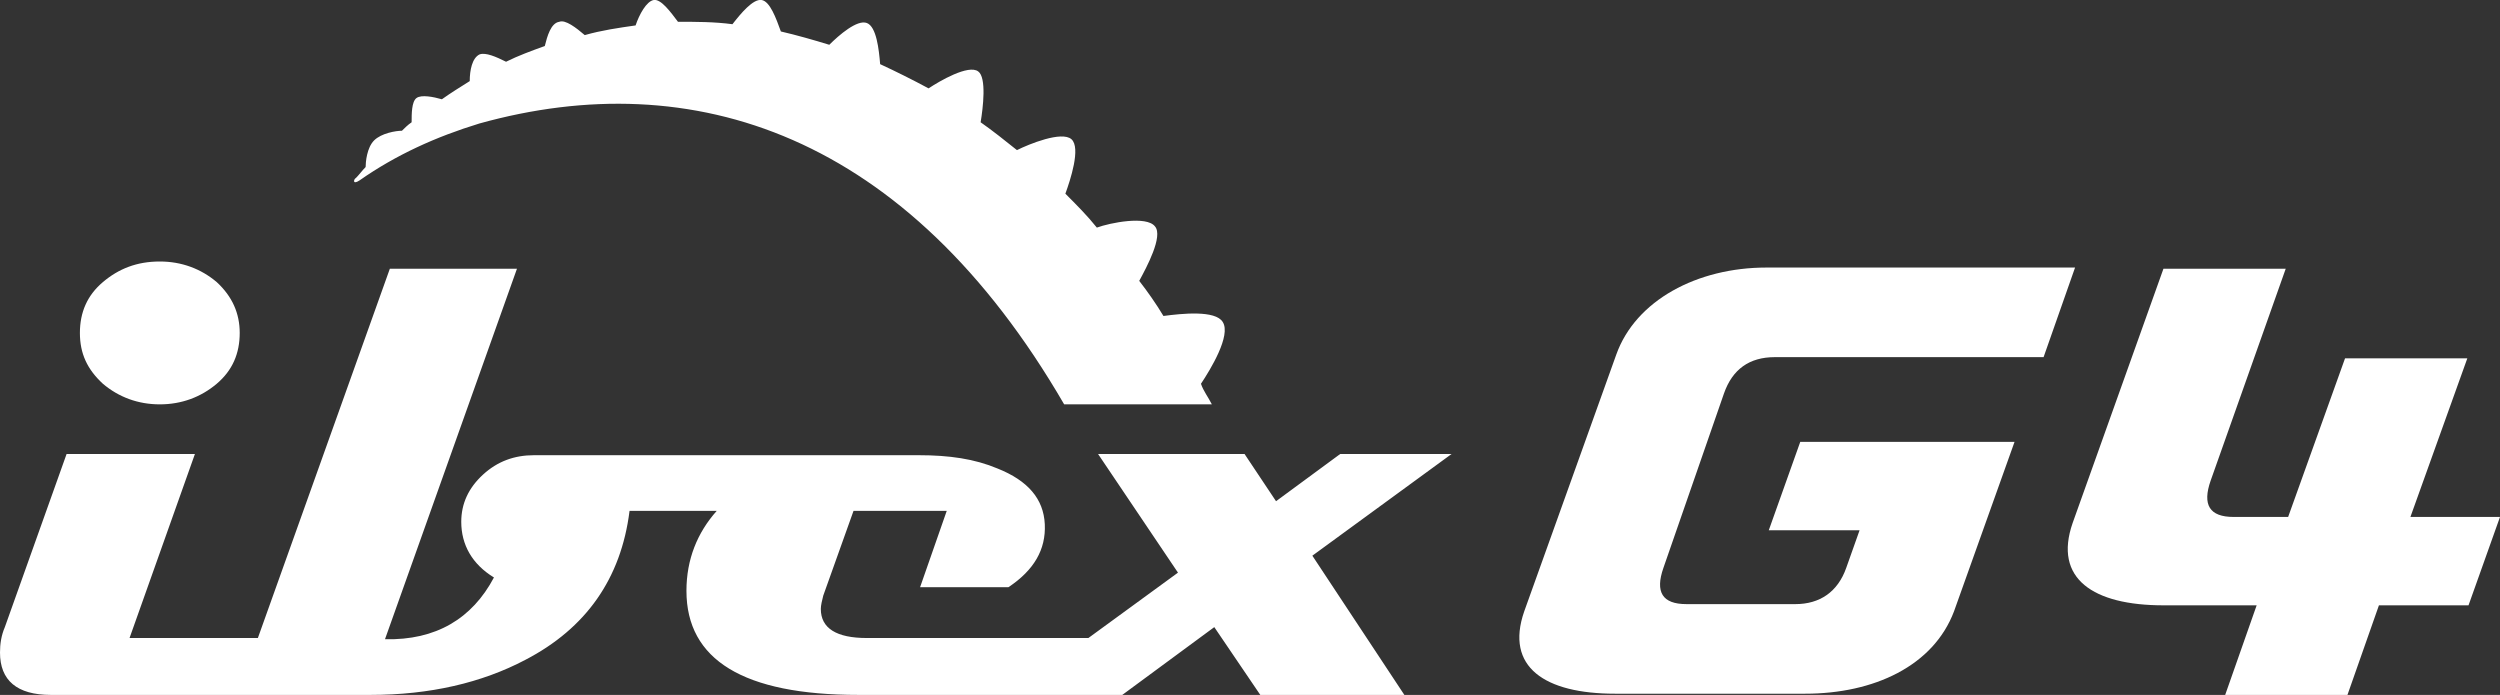
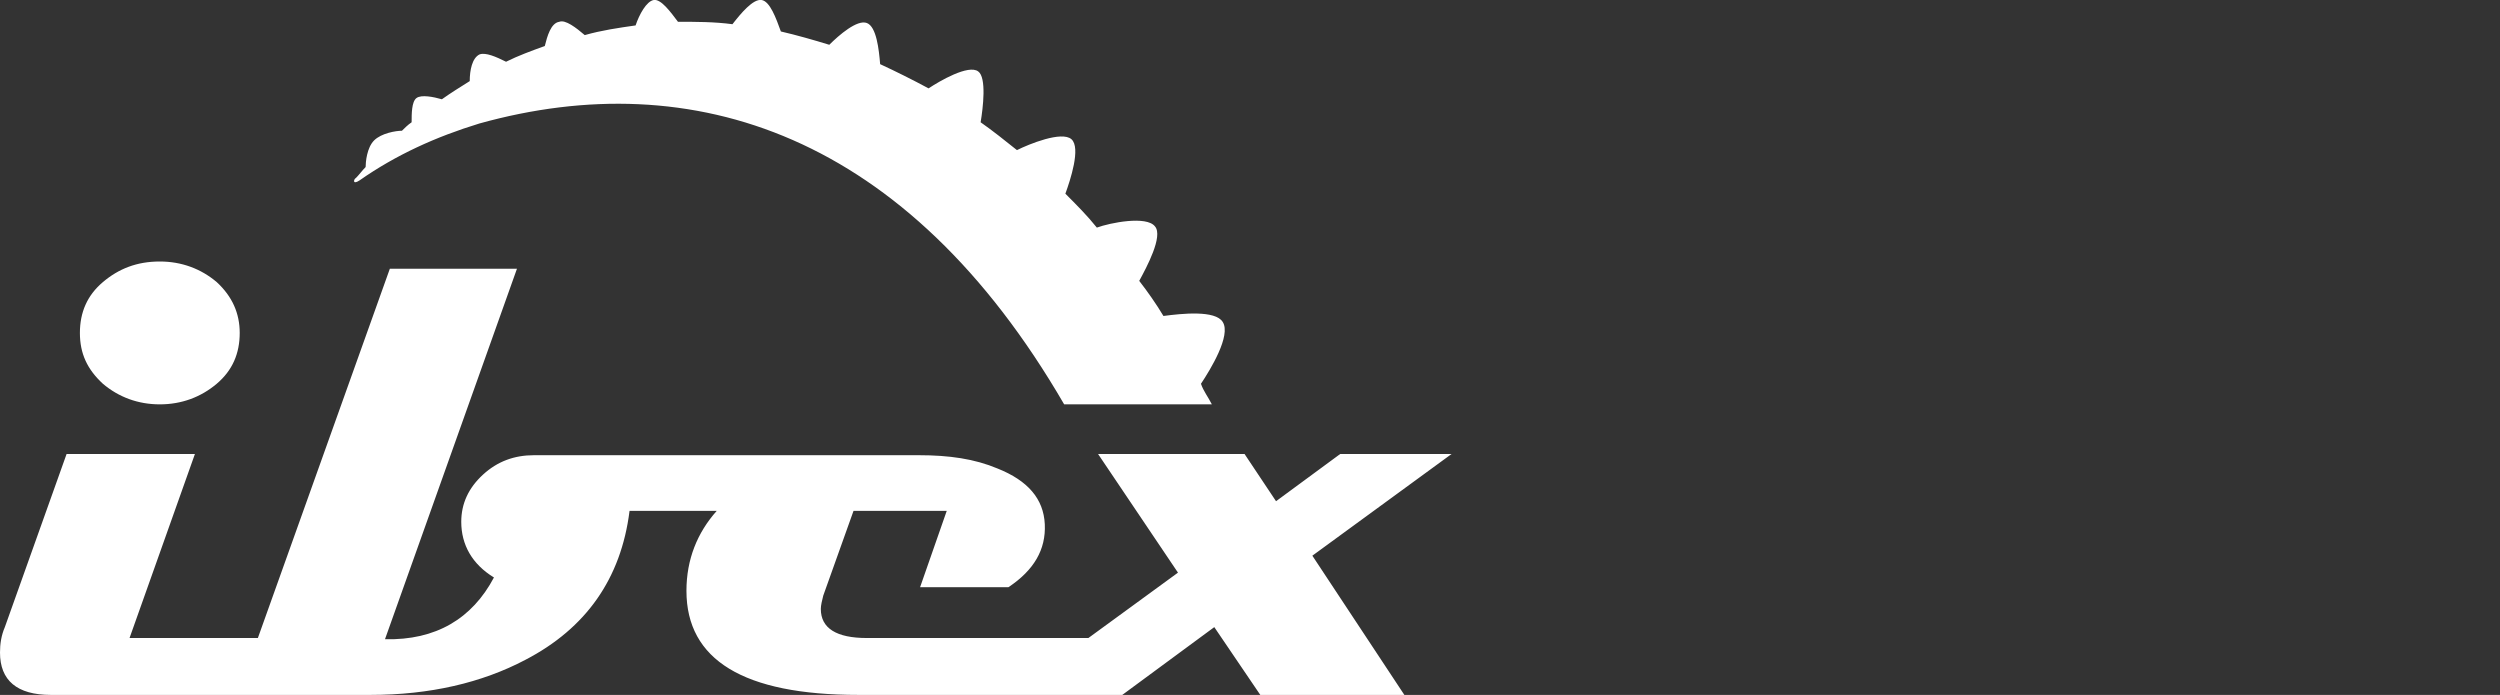
<svg xmlns="http://www.w3.org/2000/svg" version="1.1" id="Ebene_1" x="0px" y="0px" viewBox="0 0 206.5 57.4" style="enable-background:new 0 0 206.5 57.4;" xml:space="preserve">
  <rect x="0" y="0" width="206.5" height="57.4" fill="#333333" stroke="none" />
  <style type="text/css">
	.st0{fill:#FFFFFF;}
</style>
  <g>
    <path class="st0" d="M8.5,31.7c1.3,1.1,2.9,1.7,4.7,1.7c1.8,0,3.4-0.6,4.7-1.7c1.3-1.1,1.9-2.5,1.9-4.2c0-1.6-0.6-3-1.9-4.2   c-1.3-1.1-2.9-1.7-4.7-1.7c-1.9,0-3.4,0.6-4.7,1.7c-1.3,1.1-1.9,2.5-1.9,4.2C6.6,29.2,7.2,30.5,8.5,31.7z M29.7,14.9   c3-2.1,6.3-3.6,9.9-4.7c17.6-4.9,35.3,0.8,48.3,23.2h12.2c-0.3-0.6-0.7-1.1-0.9-1.7c0.8-1.2,2.5-4,1.8-5.1c-0.6-1-3.4-0.7-4.9-0.5   c-0.6-1-1.3-2-2-2.9c0.6-1.1,2-3.7,1.3-4.5c-0.7-0.9-3.7-0.3-4.8,0.1c-0.8-1-1.7-1.9-2.6-2.8c0.4-1.1,1.3-3.8,0.5-4.5   c-0.8-0.7-3.5,0.4-4.5,0.9c-1-0.8-2-1.6-3-2.3c0.2-1.2,0.5-3.7-0.2-4.2c-0.8-0.6-3.2,0.8-4.1,1.4c-1.3-0.7-2.7-1.4-4-2   c-0.1-1.2-0.3-3.1-1.1-3.4c-0.8-0.3-2.3,1-3.1,1.8c-1.3-0.4-2.7-0.8-4-1.1c-0.4-1.1-0.9-2.5-1.6-2.6c-0.7-0.1-1.7,1.1-2.4,2   c-1.5-0.2-3-0.2-4.5-0.2C55.4,1,54.6-0.1,54,0c-0.6,0.1-1.2,1.2-1.5,2.1c-1.4,0.2-2.8,0.4-4.2,0.8c-0.7-0.6-1.6-1.3-2.1-1.1   C45.5,1.9,45.2,3,45,3.8c-1.1,0.4-2.2,0.8-3.2,1.3c-0.8-0.4-1.7-0.8-2.2-0.6c-0.6,0.3-0.8,1.3-0.8,2.2c-0.8,0.5-1.6,1-2.3,1.5   c-0.7-0.2-1.7-0.4-2.1-0.1c-0.4,0.3-0.4,1.3-0.4,2c-0.3,0.2-0.6,0.5-0.8,0.7c-0.5,0-1.7,0.2-2.3,0.8c-0.6,0.6-0.7,1.8-0.7,2.2   c-0.3,0.3-0.5,0.6-0.8,0.9C29.2,14.8,29.1,15.3,29.7,14.9z M119.9,37.5l-9.2,0l-5.3,3.9l-2.6-3.9l-12.1,0l6.6,9.8l-7.4,5.4l-18.3,0   c-2.5,0-3.8-0.8-3.8-2.4c0-0.3,0.1-0.7,0.2-1.1l2.5-7h7.7L76,48.5h7.3c2.1-1.4,3.1-3.1,3-5.2c-0.1-2.1-1.4-3.6-3.9-4.6   c-1.9-0.8-4-1.1-6.5-1.1H44.1c-1.6,0-3,0.5-4.2,1.6c-1.2,1.1-1.8,2.4-1.8,3.9c0,1.9,0.9,3.5,2.7,4.6c-1.8,3.4-4.8,5.2-9,5.1   l10.9-30.6H32.2L21.3,52.7l-10.6,0l5.4-15.2H5.5L0.4,51.8C0.1,52.5,0,53.2,0,53.9c0,2.3,1.4,3.5,4.2,3.5h21.1H29h1.6   c4.9,0,9.2-1,12.8-2.9c5-2.6,7.9-6.7,8.6-12.3h7.2c-1.6,1.8-2.5,4-2.5,6.6c0,5.7,4.7,8.6,14.2,8.6h21.8l7.6-5.6l3.8,5.6H116   l-7.6-11.5L119.9,37.5z" />
-     <path class="st0" d="M142.4,32.5c0.7-2,2.1-3,4.2-3h22.2l2.6-7.4l-25.5,0c-5.7,0-10.8,2.7-12.4,7.2l-7.6,21.2   c-1.6,4.6,1.7,6.8,7.5,6.8h15.7c5.7,0,10.6-2.3,12.3-6.8l5-14h-17.7l-2.6,7.3h7.5l-1.1,3.1c-0.7,2-2.2,3-4.2,3h-9c-2,0-2.6-1-1.9-3   L142.4,32.5z" />
-     <path class="st0" d="M206.5,42.7h-7.4l4.7-13.1l-10.1,0L189,42.7h-4.5c-2,0-2.6-1-1.9-3l6.2-17.5l-10.1,0l-7.5,21   c-1.6,4.6,1.7,6.8,7.5,6.8h7.7l-2.6,7.4h10.1l2.6-7.4h7.4L206.5,42.7z" />
  </g>
</svg>